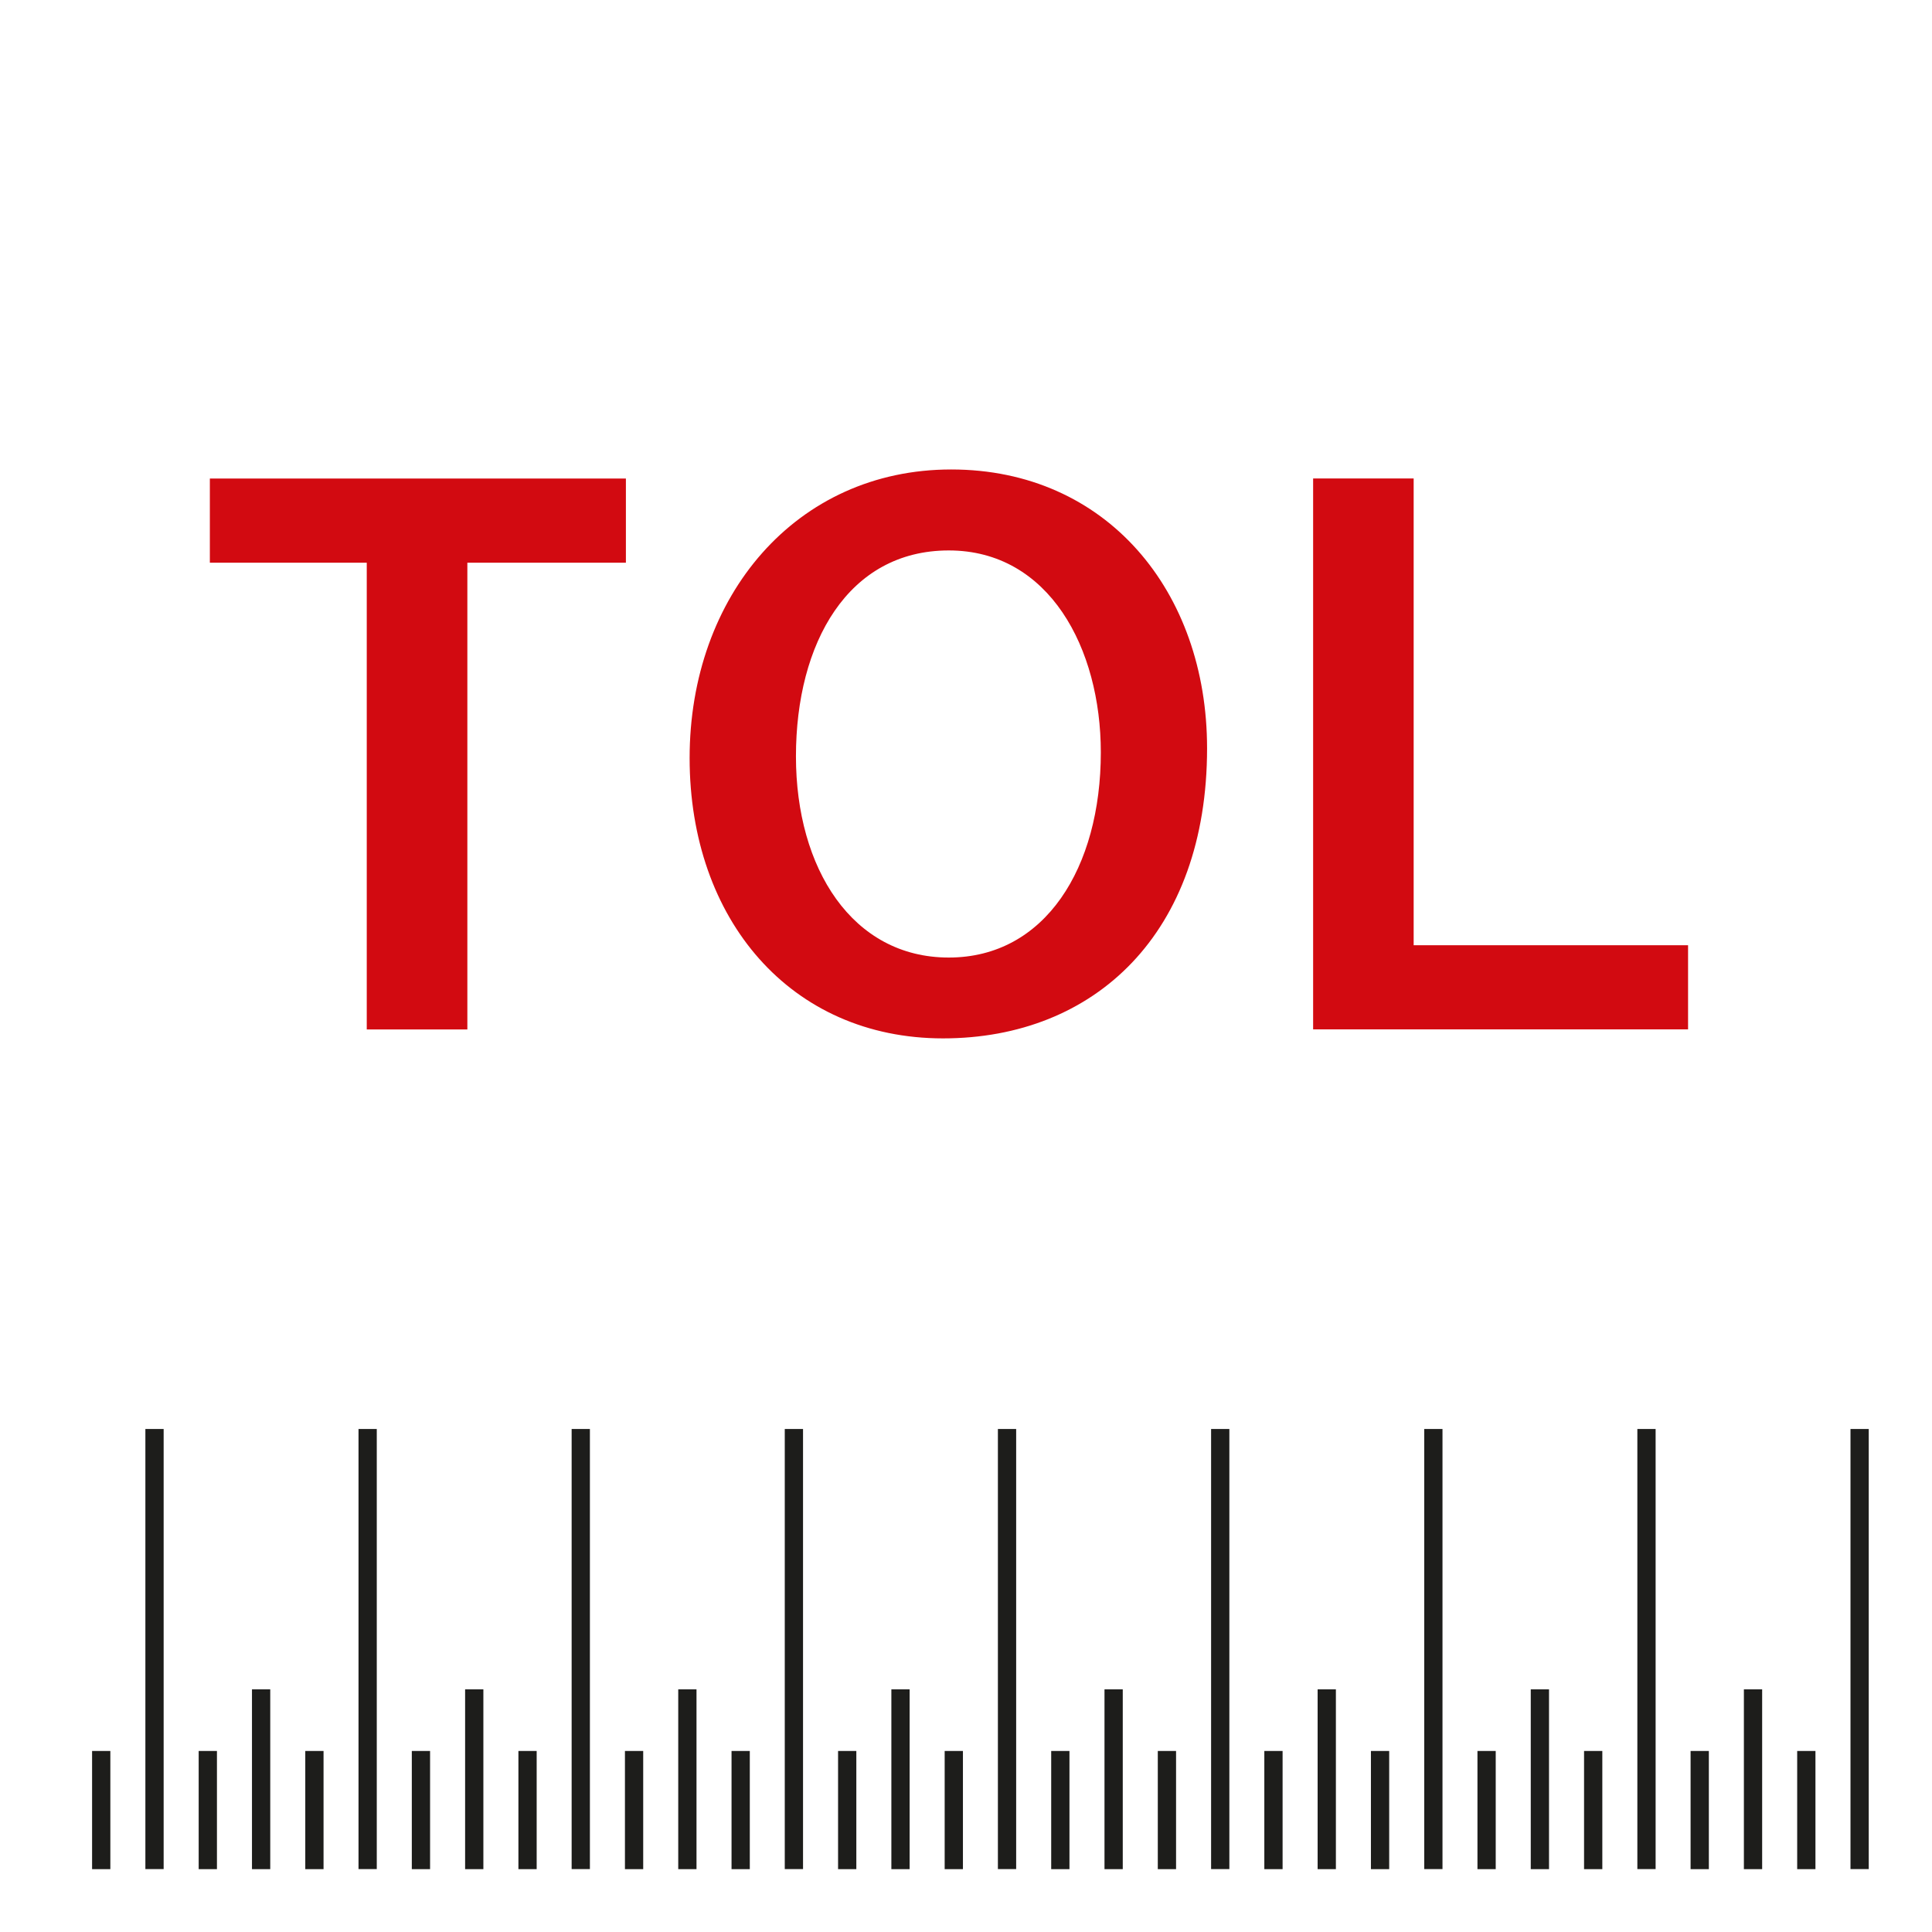
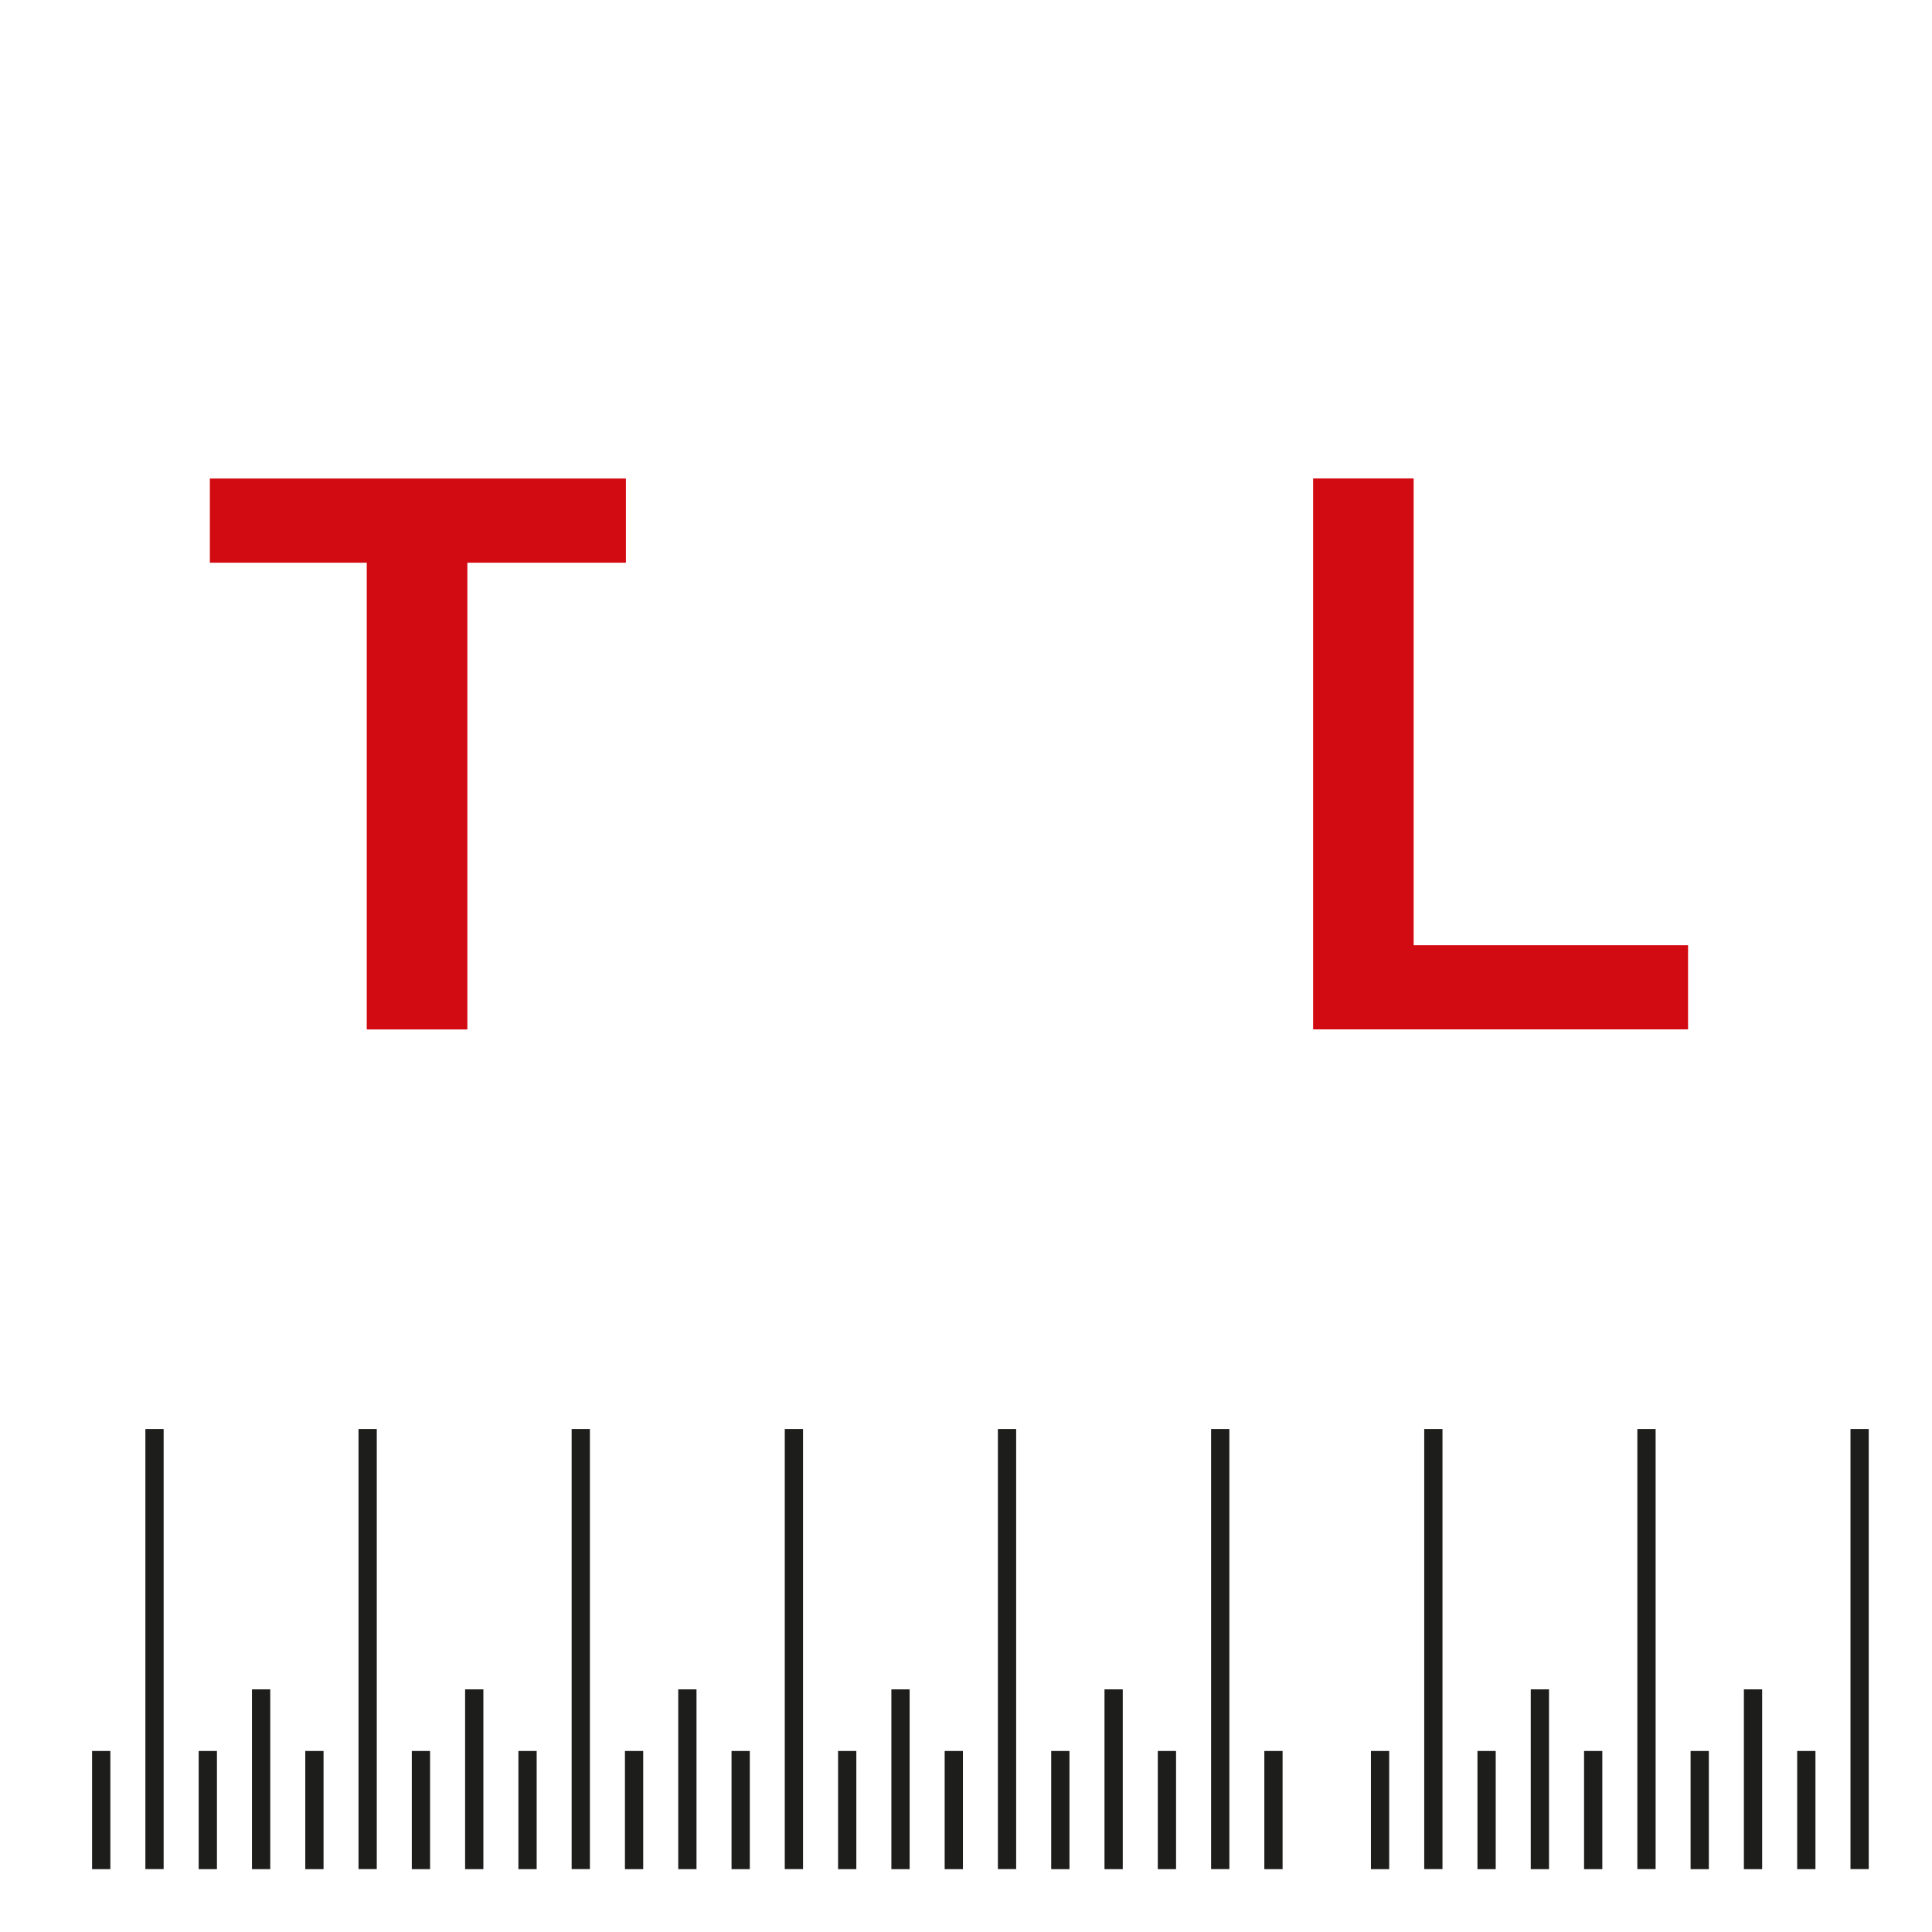
<svg xmlns="http://www.w3.org/2000/svg" id="Icons" viewBox="0 0 283.46 283.46">
  <defs>
    <style>
      .cls-1 {
        stroke: #1d1d1b;
        stroke-width: 2.68px;
      }

      .cls-1, .cls-2 {
        fill: none;
      }

      .cls-3 {
        fill: #d20a11;
      }
    </style>
  </defs>
  <rect class="cls-2" x="9.23" y="9.23" width="265.01" height="265.01" />
  <g>
    <line class="cls-1" x1="22.67" y1="209.66" x2="22.67" y2="274.23" />
    <line class="cls-1" x1="30.49" y1="256.9" x2="30.49" y2="274.24" />
    <line class="cls-1" x1="14.85" y1="256.9" x2="14.85" y2="274.24" />
    <line class="cls-1" x1="46.13" y1="256.9" x2="46.13" y2="274.24" />
    <line class="cls-1" x1="38.31" y1="247.86" x2="38.31" y2="274.24" />
    <line class="cls-1" x1="53.94" y1="209.66" x2="53.94" y2="274.23" />
    <line class="cls-1" x1="61.76" y1="256.9" x2="61.76" y2="274.24" />
    <line class="cls-1" x1="77.4" y1="256.9" x2="77.4" y2="274.24" />
    <line class="cls-1" x1="69.58" y1="247.86" x2="69.58" y2="274.24" />
    <line class="cls-1" x1="85.21" y1="209.66" x2="85.21" y2="274.23" />
    <line class="cls-1" x1="93.03" y1="256.9" x2="93.03" y2="274.24" />
    <line class="cls-1" x1="108.67" y1="256.9" x2="108.67" y2="274.24" />
    <line class="cls-1" x1="100.85" y1="247.86" x2="100.85" y2="274.24" />
    <line class="cls-1" x1="116.48" y1="209.66" x2="116.48" y2="274.23" />
    <line class="cls-1" x1="124.3" y1="256.9" x2="124.3" y2="274.24" />
    <line class="cls-1" x1="139.94" y1="256.9" x2="139.94" y2="274.24" />
    <line class="cls-1" x1="132.12" y1="247.86" x2="132.12" y2="274.24" />
    <line class="cls-1" x1="147.75" y1="209.66" x2="147.75" y2="274.23" />
    <line class="cls-1" x1="155.57" y1="256.9" x2="155.57" y2="274.24" />
    <line class="cls-1" x1="171.21" y1="256.9" x2="171.21" y2="274.24" />
    <line class="cls-1" x1="163.39" y1="247.86" x2="163.39" y2="274.24" />
    <line class="cls-1" x1="179.03" y1="209.66" x2="179.03" y2="274.23" />
    <line class="cls-1" x1="186.84" y1="256.9" x2="186.84" y2="274.24" />
    <line class="cls-1" x1="202.48" y1="256.9" x2="202.48" y2="274.24" />
-     <line class="cls-1" x1="194.66" y1="247.86" x2="194.66" y2="274.24" />
    <line class="cls-1" x1="210.3" y1="209.66" x2="210.3" y2="274.23" />
    <line class="cls-1" x1="218.11" y1="256.9" x2="218.11" y2="274.24" />
    <line class="cls-1" x1="233.75" y1="256.9" x2="233.75" y2="274.24" />
    <line class="cls-1" x1="225.93" y1="247.86" x2="225.93" y2="274.24" />
    <line class="cls-1" x1="241.57" y1="209.66" x2="241.57" y2="274.23" />
    <line class="cls-1" x1="249.38" y1="256.9" x2="249.38" y2="274.24" />
    <line class="cls-1" x1="265.02" y1="256.9" x2="265.02" y2="274.24" />
    <line class="cls-1" x1="257.2" y1="247.86" x2="257.2" y2="274.24" />
    <line class="cls-1" x1="272.84" y1="209.66" x2="272.84" y2="274.23" />
  </g>
  <g>
    <path class="cls-3" d="M53.82,82.56H30.79v-12.35h61.04v12.35h-23.26v68.48h-14.76V82.56Z" />
-     <path class="cls-3" d="M177.1,109.78c0,27.1-16.43,42.57-38.74,42.57s-37.18-17.39-37.18-41.14,15.6-42.33,38.38-42.33,37.54,17.87,37.54,40.9Zm-60.32,1.2c0,16.43,8.27,29.51,22.42,29.51s22.31-13.19,22.31-30.11c0-15.23-7.56-29.62-22.31-29.62s-22.42,13.55-22.42,30.22Z" />
    <path class="cls-3" d="M192.65,70.2h14.76v68.48h40.26v12.35h-55.01V70.2Z" />
  </g>
</svg>